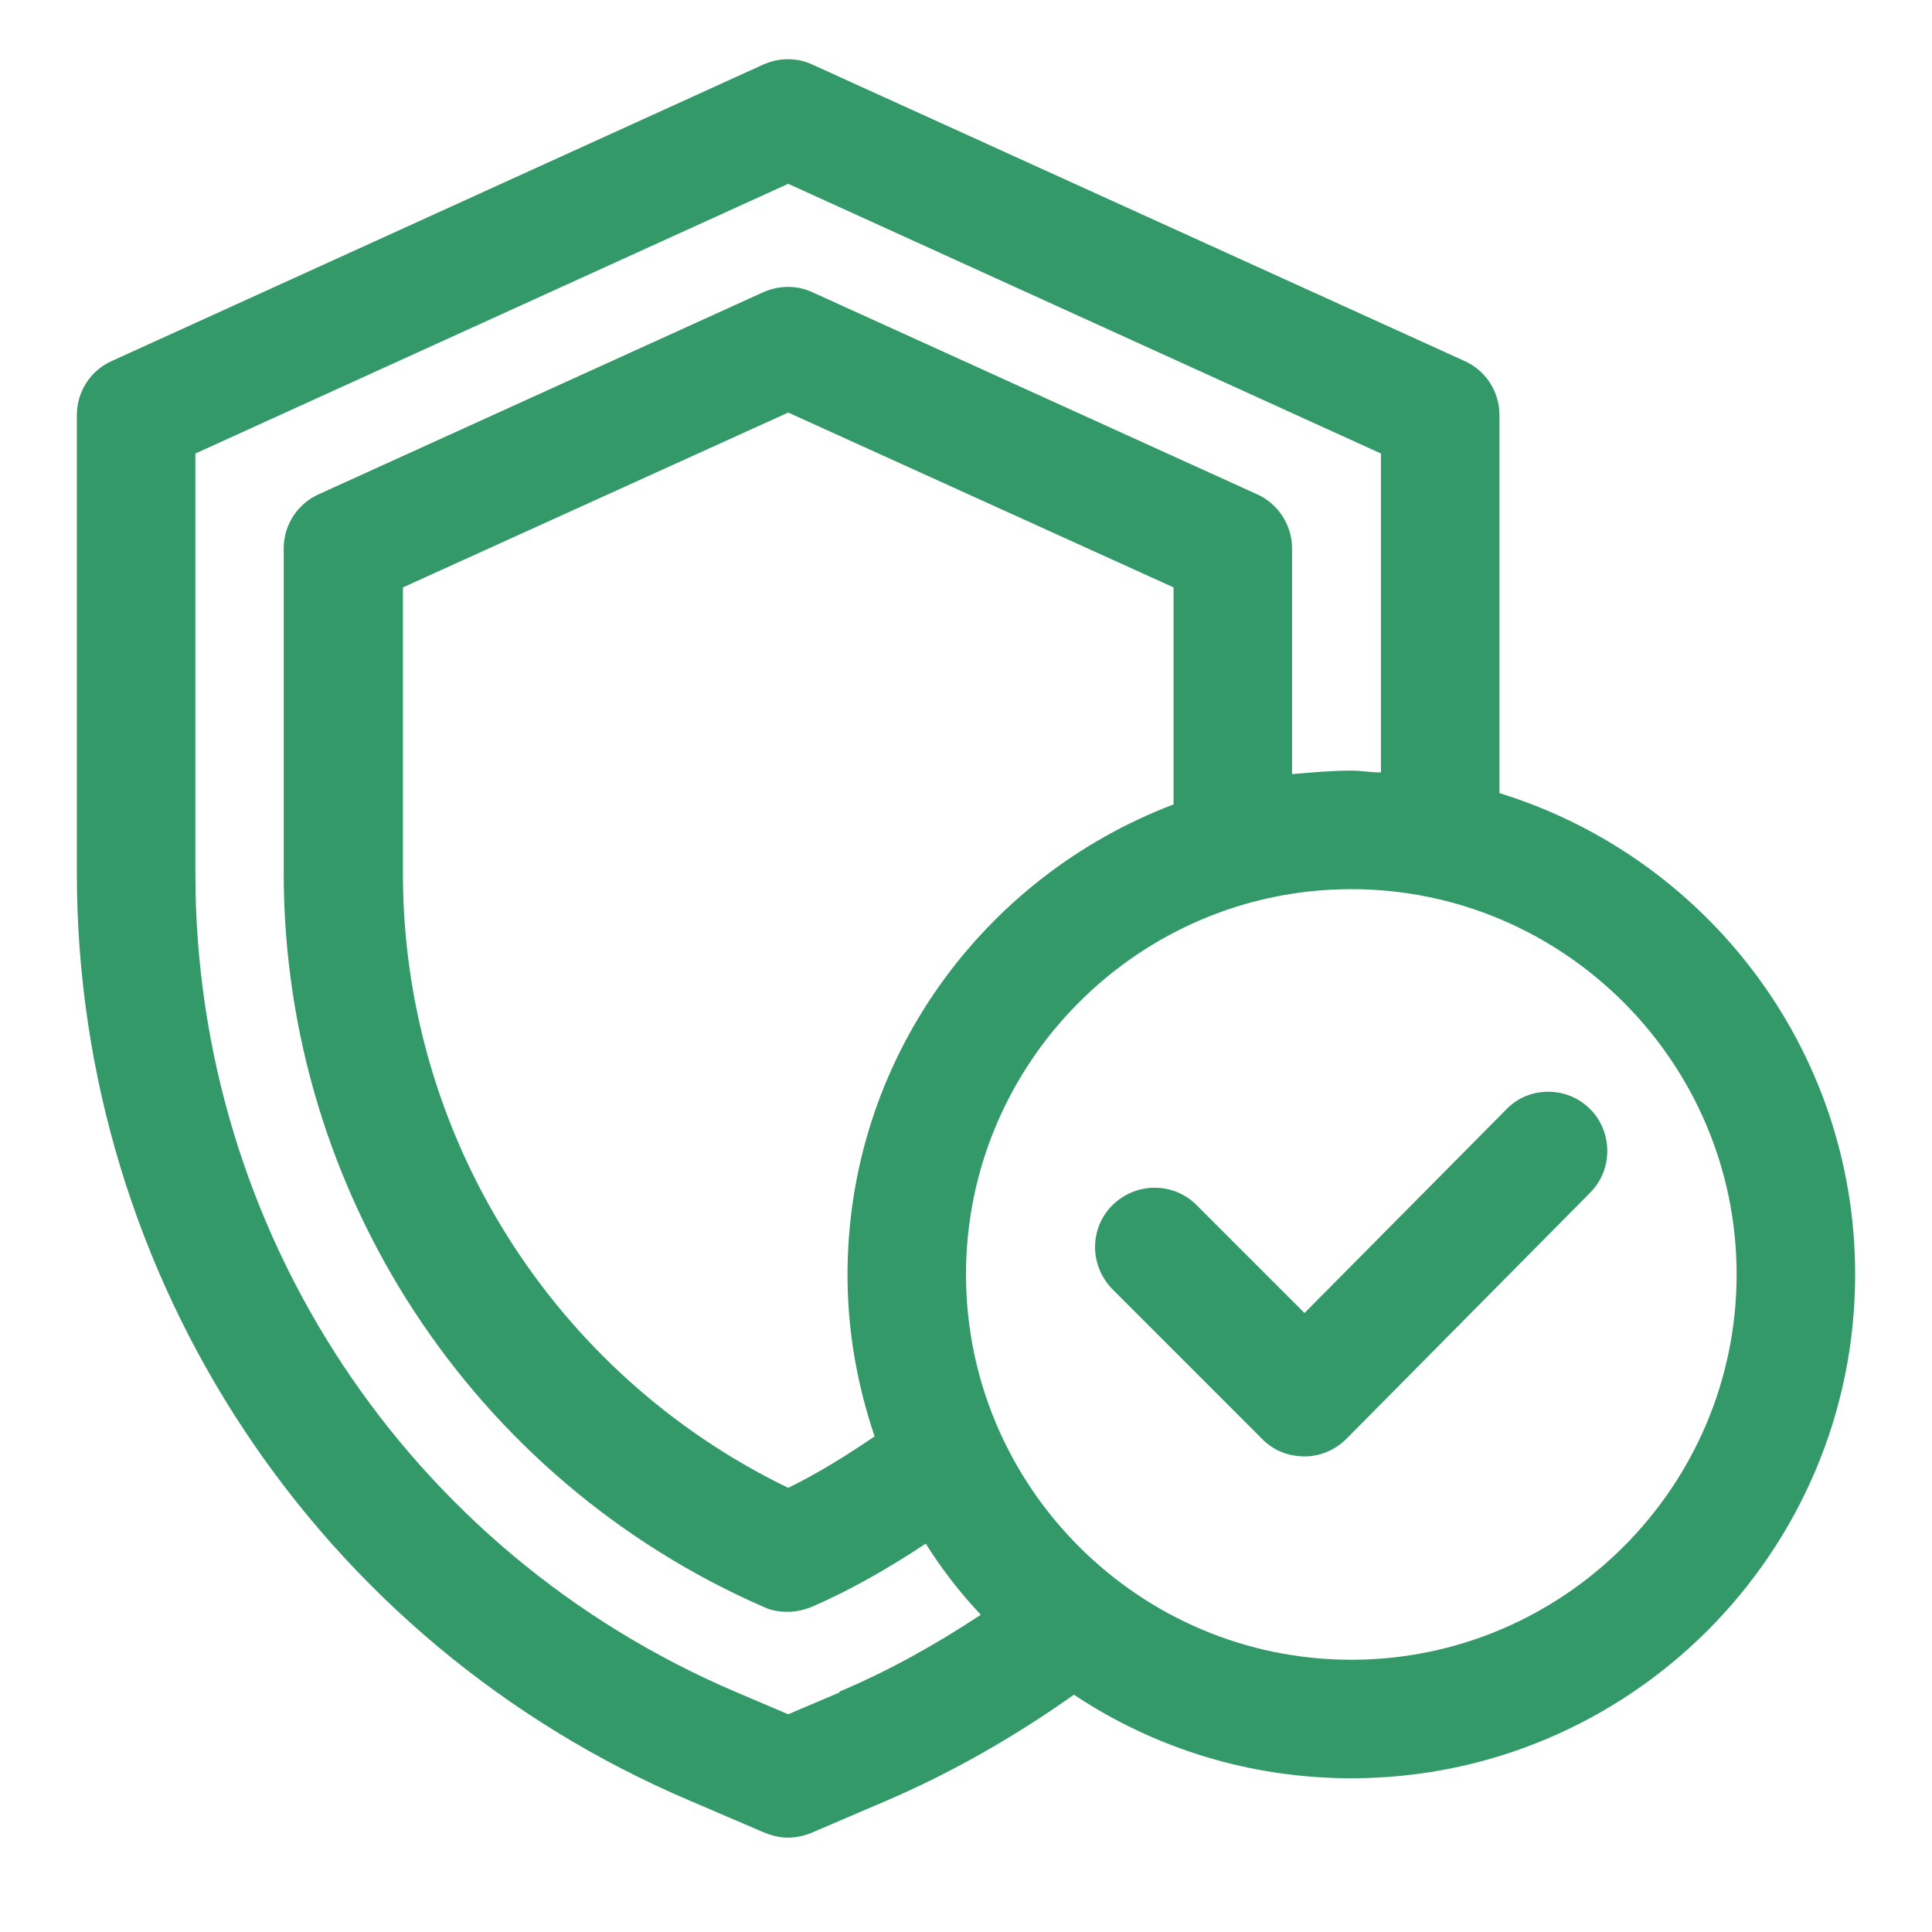
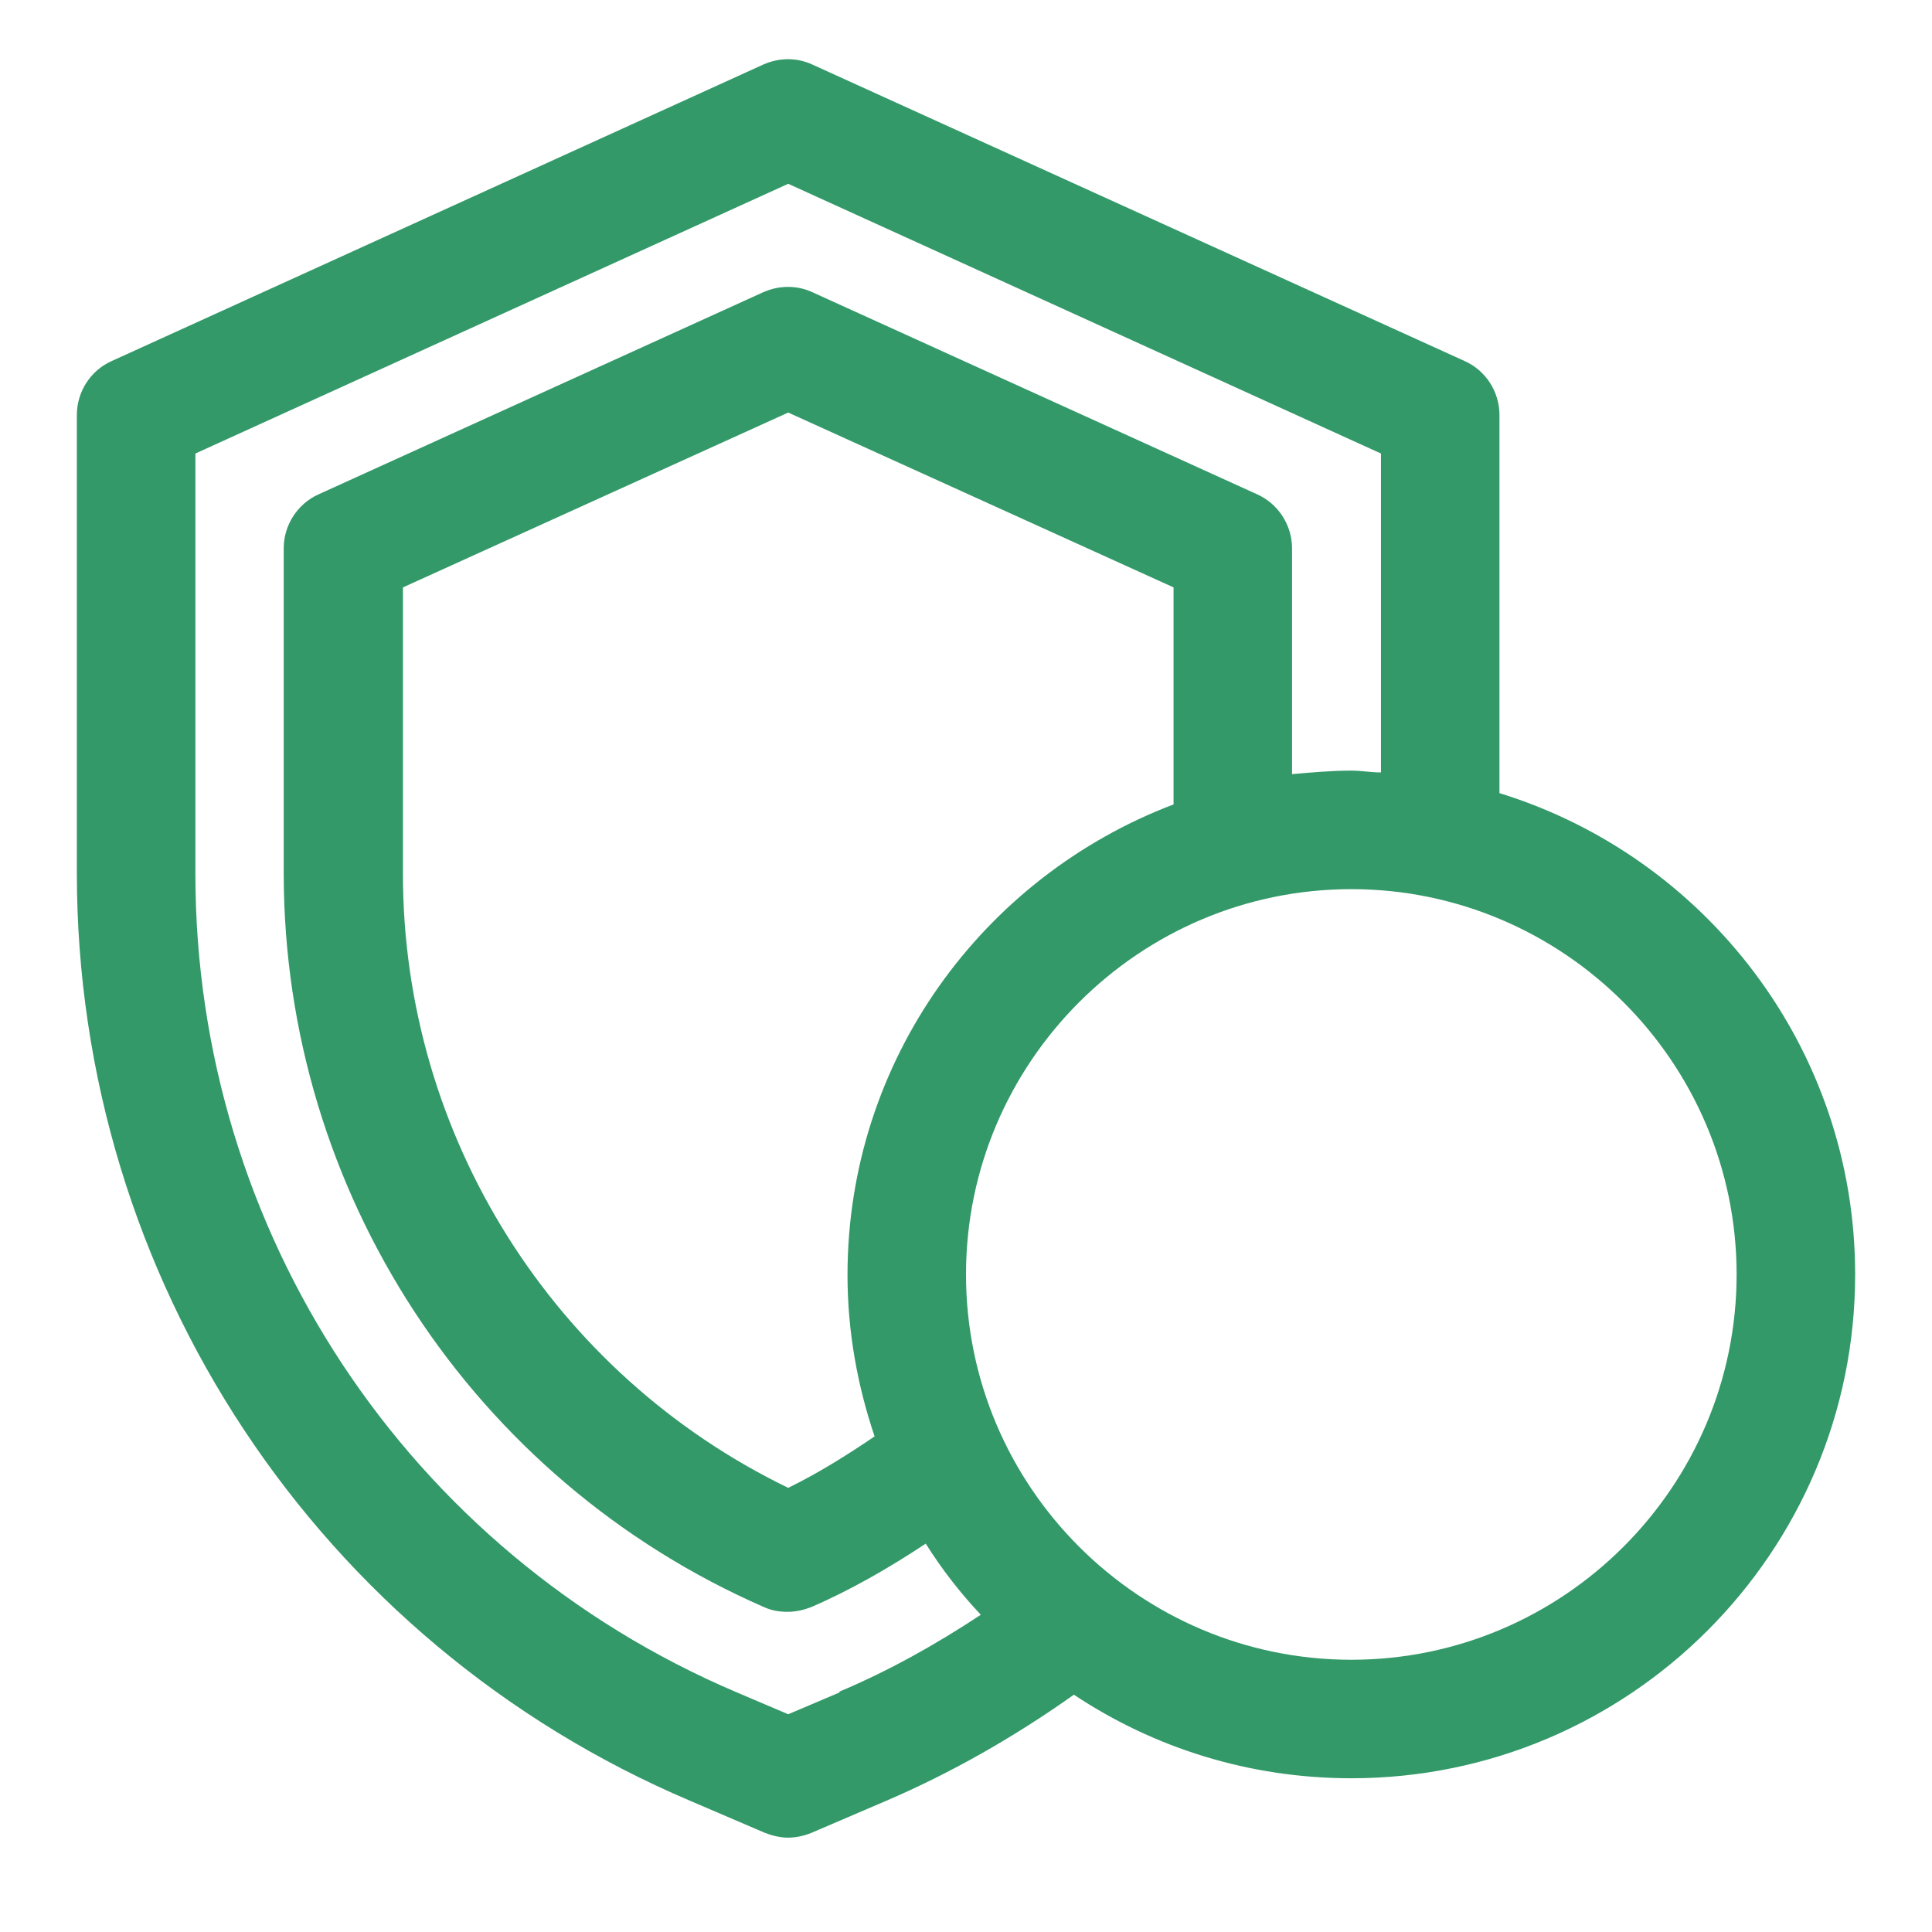
<svg xmlns="http://www.w3.org/2000/svg" width="72" viewBox="0 0 54 54" height="72" preserveAspectRatio="xMidYMid meet">
  <defs>
    <clipPath id="99d9bd2ceb">
      <path d="M 2 1 L 52 1 L 52 52 L 2 52 Z M 2 1 " clip-rule="nonzero" />
    </clipPath>
    <clipPath id="d6c6173bf6">
      <path d="M 41.91 22.168 L 41.91 11.598 C 41.91 10.953 41.531 10.355 40.934 10.09 L 22.707 1.805 C 22.277 1.605 21.781 1.605 21.332 1.805 L 3.125 10.09 C 2.527 10.355 2.148 10.953 2.148 11.598 L 2.148 24.406 C 2.148 35.723 8.875 45.91 19.297 50.336 L 21.383 51.23 C 21.598 51.312 21.812 51.363 22.031 51.363 C 22.246 51.363 22.477 51.312 22.676 51.23 L 24.762 50.336 C 26.586 49.555 28.359 48.543 30.016 47.367 C 32.234 48.844 34.902 49.703 37.77 49.703 C 45.539 49.703 51.852 43.391 51.852 35.621 C 51.852 29.293 47.66 23.941 41.91 22.168 Z M 23.473 47.301 L 22.031 47.914 L 20.59 47.301 C 11.395 43.391 5.461 34.414 5.461 24.422 L 5.461 12.676 L 22.031 5.137 L 38.598 12.676 L 38.598 21.59 C 38.316 21.59 38.051 21.539 37.77 21.539 C 37.207 21.539 36.66 21.59 36.113 21.637 L 36.113 15.324 C 36.113 14.68 35.73 14.082 35.137 13.816 L 22.707 8.168 C 22.277 7.969 21.781 7.969 21.332 8.168 L 8.906 13.816 C 8.312 14.082 7.93 14.68 7.93 15.324 L 7.93 24.406 C 7.93 33.301 13.199 41.355 21.352 44.918 C 21.566 45.016 21.781 45.051 22.012 45.051 C 22.246 45.051 22.461 45 22.676 44.918 C 23.785 44.438 24.848 43.824 25.875 43.145 C 26.32 43.855 26.836 44.52 27.414 45.133 C 26.137 45.977 24.828 46.707 23.453 47.285 Z M 24.449 40.145 C 23.668 40.676 22.875 41.172 22.031 41.586 C 15.469 38.406 11.262 31.746 11.262 24.422 L 11.262 16.418 L 22.031 11.531 L 32.801 16.418 L 32.801 22.484 C 27.48 24.504 23.688 29.625 23.688 35.637 C 23.688 37.23 23.969 38.738 24.449 40.16 Z M 37.77 46.391 C 31.84 46.391 27 41.555 27 35.621 C 27 29.691 31.84 24.852 37.77 24.852 C 43.699 24.852 48.539 29.691 48.539 35.621 C 48.539 41.555 43.699 46.391 37.77 46.391 Z M 37.77 46.391 " clip-rule="nonzero" />
    </clipPath>
    <clipPath id="ab865c4c90">
-       <path d="M 30 30 L 45 30 L 45 41 L 30 41 Z M 30 30 " clip-rule="nonzero" />
-     </clipPath>
+       </clipPath>
    <clipPath id="000fd31814">
      <path d="M 42.094 31.016 L 36.461 36.699 L 33.445 33.684 C 32.801 33.035 31.754 33.035 31.094 33.684 C 30.445 34.328 30.445 35.375 31.094 36.035 L 35.285 40.227 C 35.598 40.543 36.012 40.707 36.461 40.707 C 36.906 40.707 37.32 40.527 37.637 40.211 L 44.445 33.336 C 45.094 32.688 45.074 31.629 44.445 31 C 43.801 30.352 42.738 30.352 42.109 31 Z M 42.094 31.016 " clip-rule="nonzero" />
    </clipPath>
  </defs>
  <g clip-path="url(#99d9bd2ceb)">
    <g clip-path="url(#d6c6173bf6)">
      <path fill="#339969" d="M 2.148 1.605 L 2.148 51.363 L 51.852 51.363 L 51.852 1.605 Z M 2.148 1.605 " fill-opacity="1" fill-rule="nonzero" />
    </g>
  </g>
  <g clip-path="url(#ab865c4c90)">
    <g clip-path="url(#000fd31814)">
      <path fill="#339969" d="M 30.445 30.352 L 30.445 40.707 L 45.094 40.707 L 45.094 30.352 Z M 30.445 30.352 " fill-opacity="1" fill-rule="nonzero" />
    </g>
  </g>
</svg>